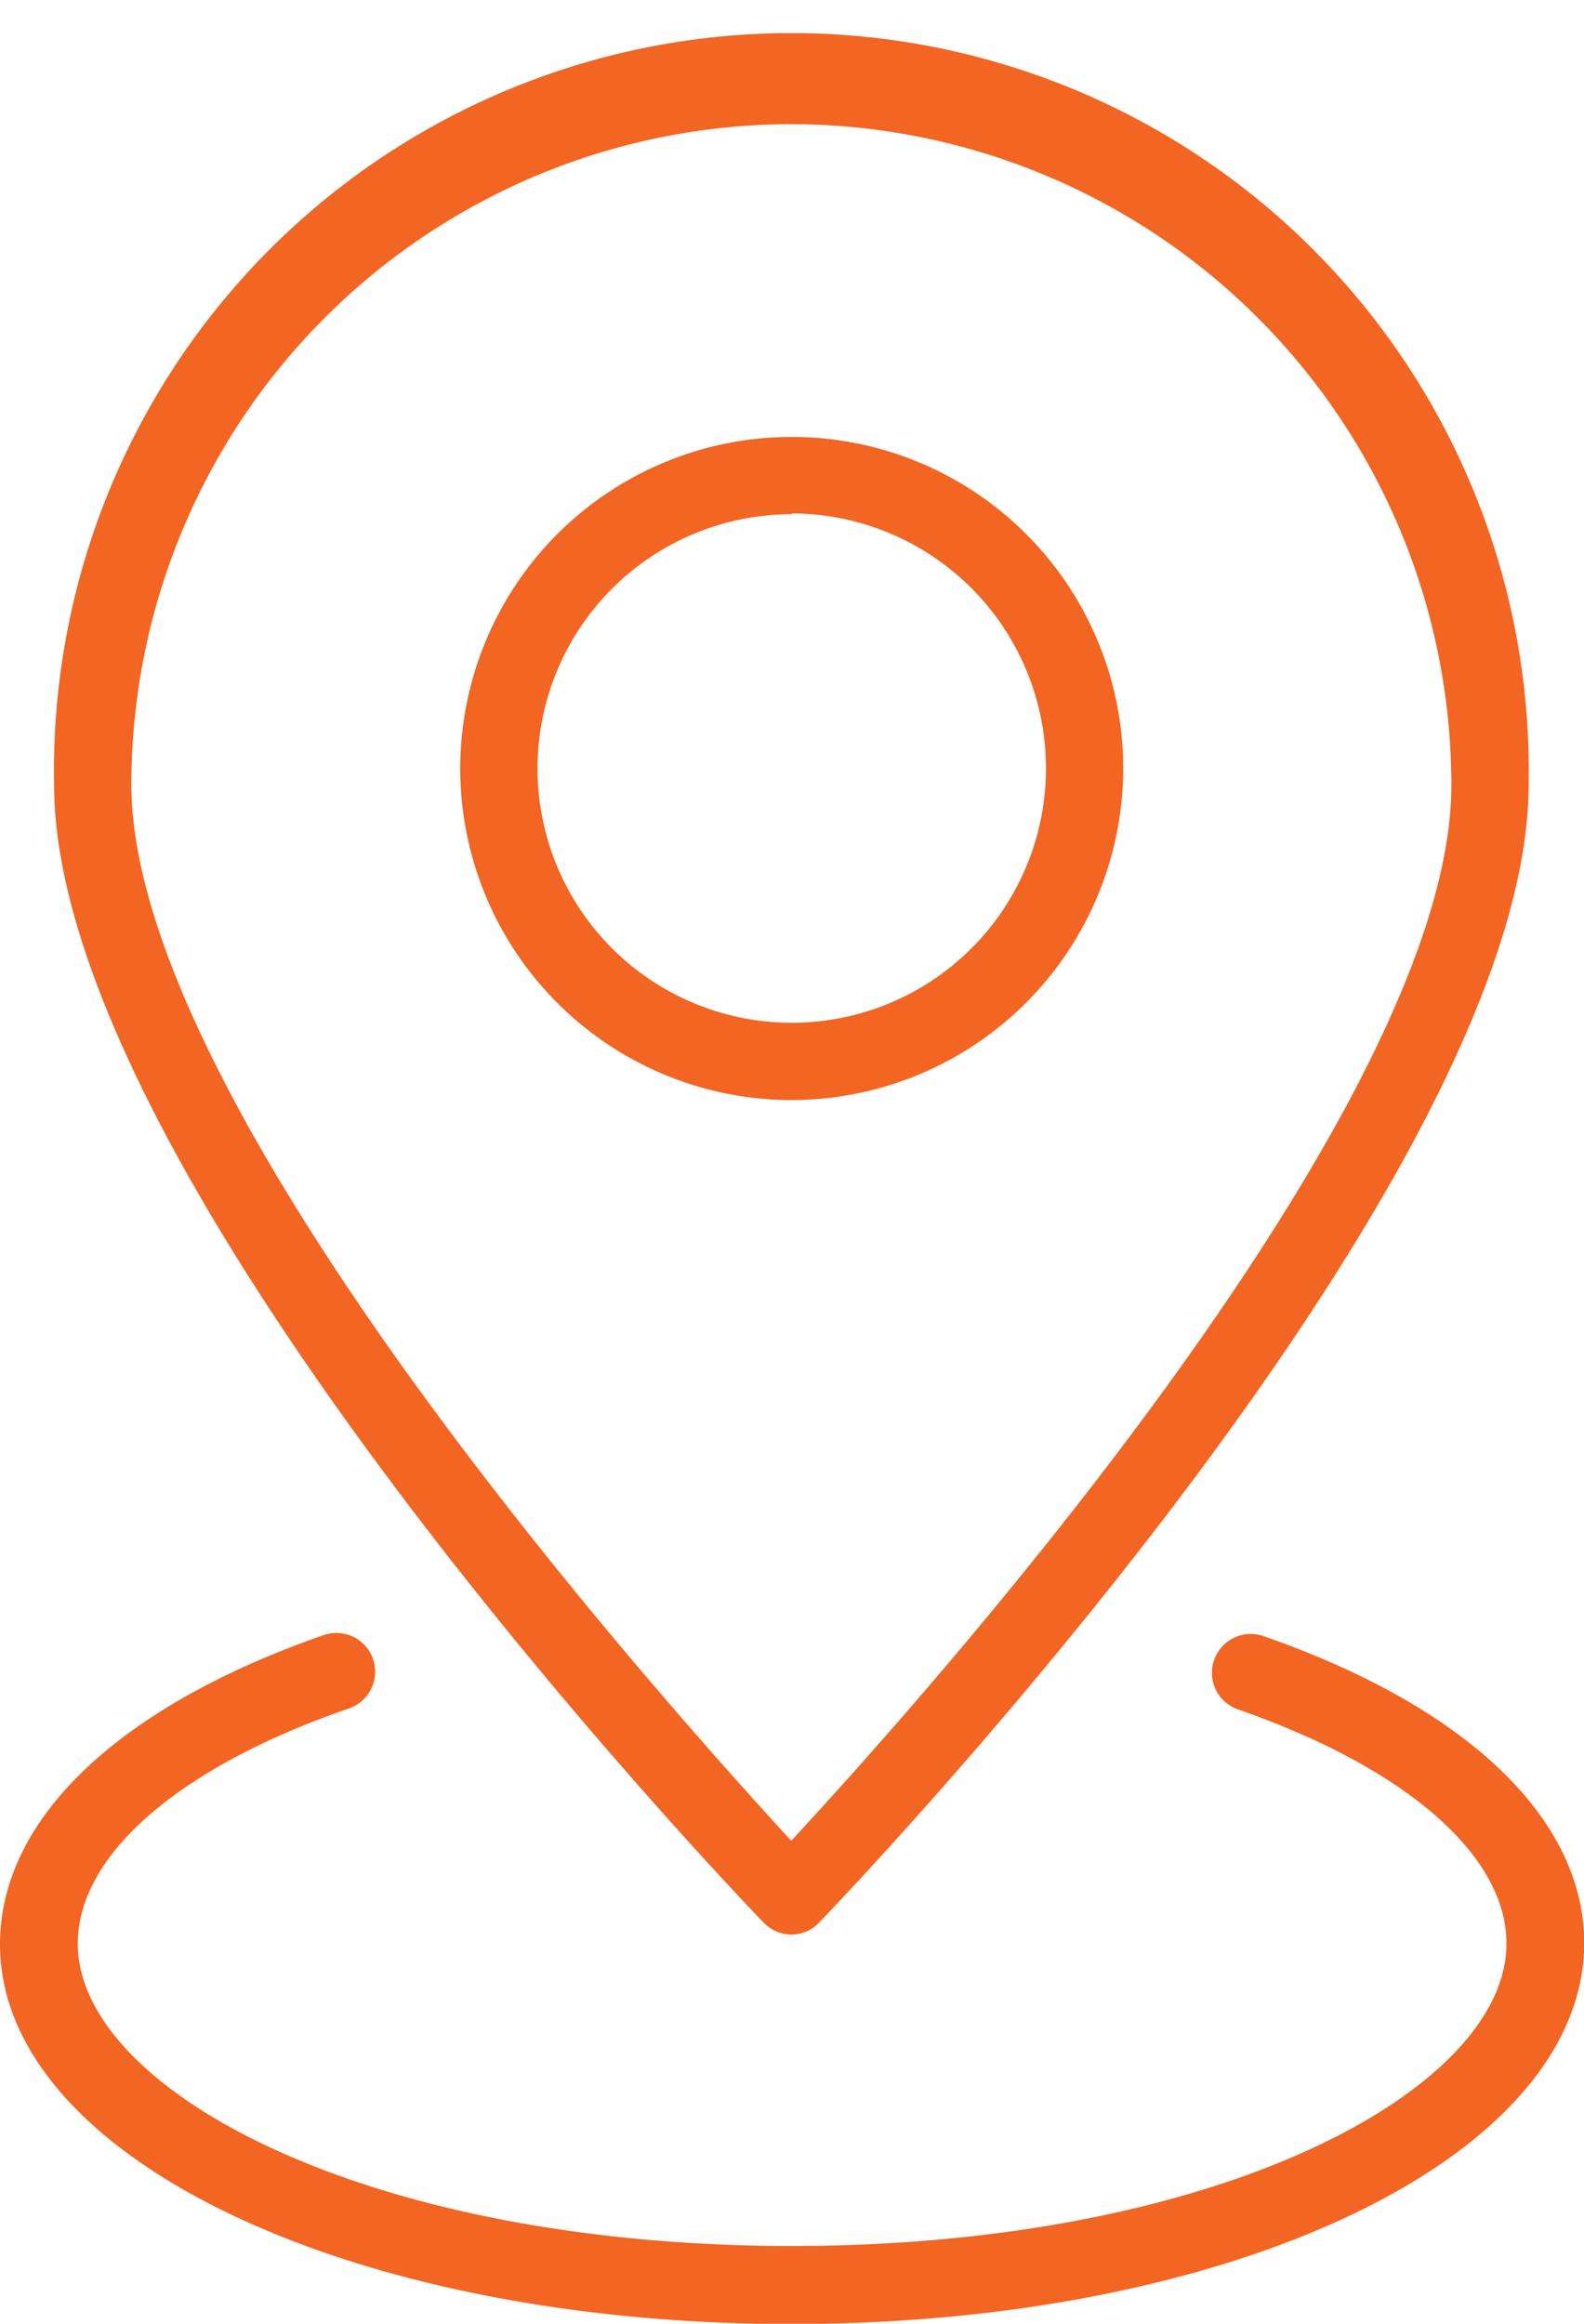
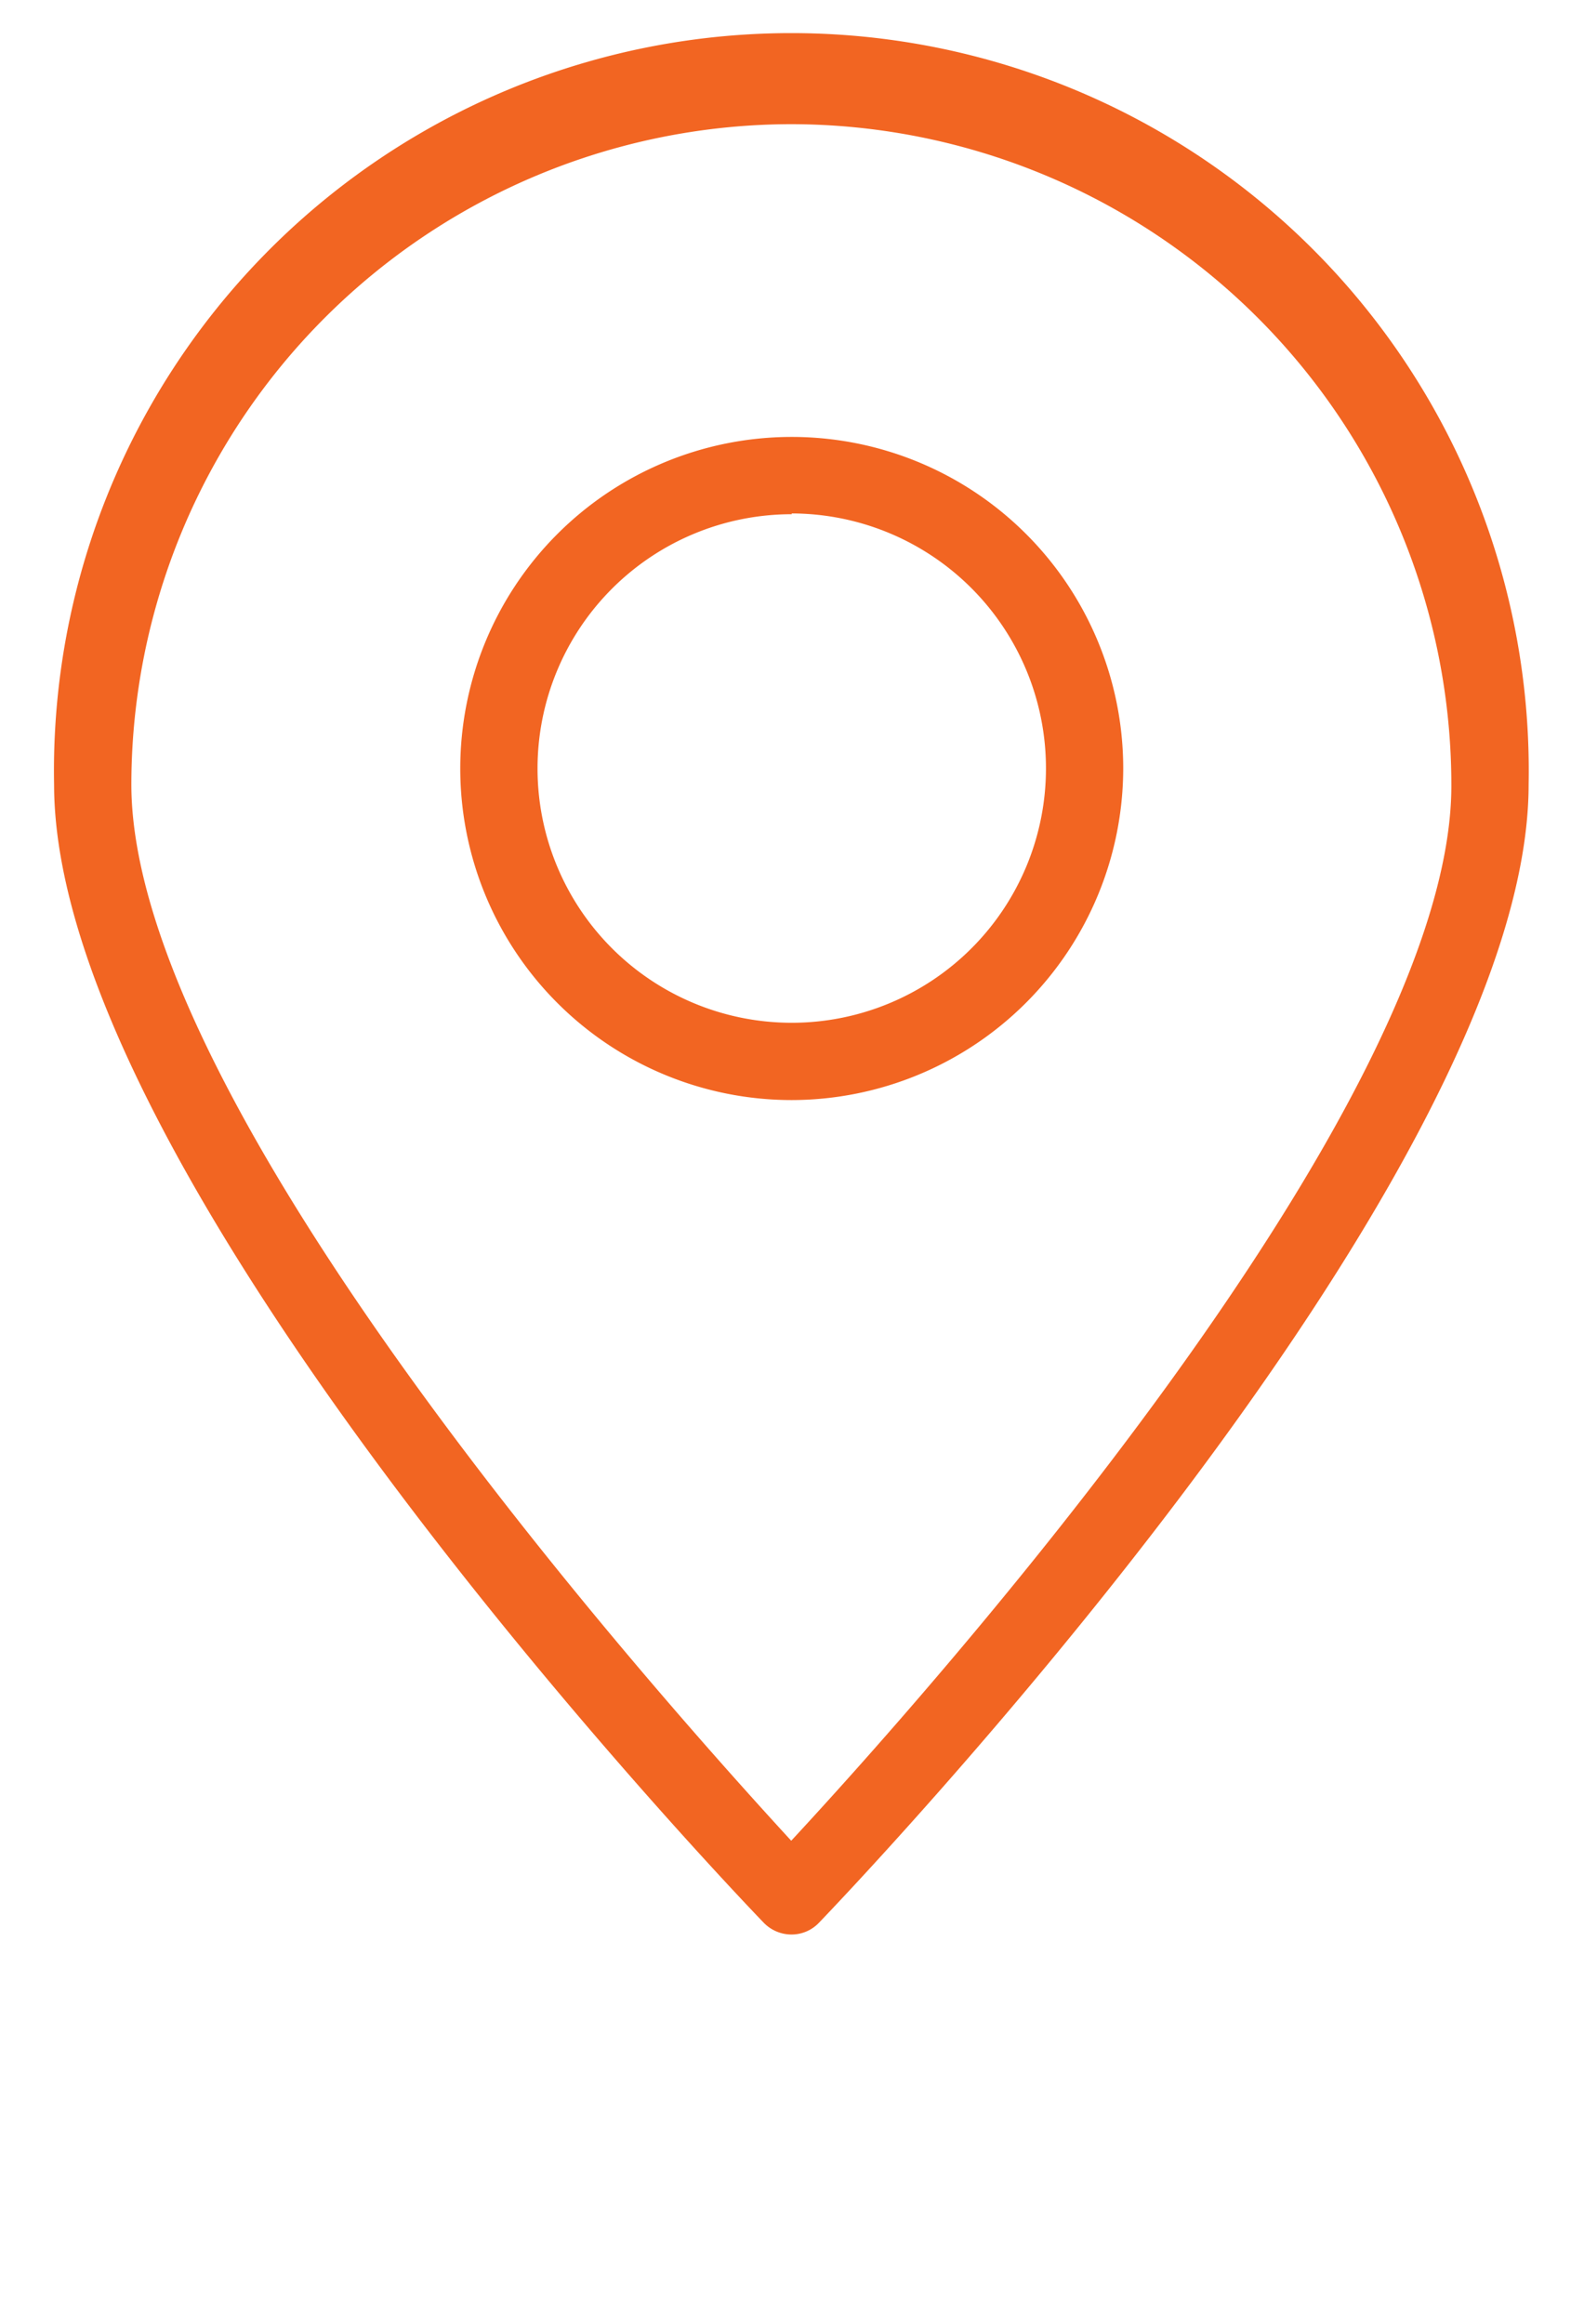
<svg xmlns="http://www.w3.org/2000/svg" data-name="Layer 1" fill="#f26522" height="90.2" preserveAspectRatio="xMidYMid meet" version="1" viewBox="14.9 -0.7 61.5 90.2" width="61.5" zoomAndPan="magnify">
  <g id="change1_1">
    <path d="M45.64,42A12.87,12.87,0,1,1,58.51,29.1,12.89,12.89,0,0,1,45.64,42Zm0-22.74a9.87,9.87,0,1,0,9.87,9.87A9.89,9.89,0,0,0,45.64,19.23Z" />
  </g>
  <g id="change1_2">
    <path d="M45.63,74.39h0a1.5,1.5,0,0,1-1.08-.46C43.43,72.77,17,45.16,17,29.75a28.63,28.63,0,1,1,57.25,0c0,15.41-26.42,43-27.55,44.18A1.47,1.47,0,0,1,45.63,74.39Zm0-70.27A25.65,25.65,0,0,0,20,29.75c0,12.55,20.62,35.56,25.62,41,5-5.39,25.63-28.4,25.63-40.95A25.66,25.66,0,0,0,45.63,4.12Z" />
  </g>
  <g id="change1_3">
-     <path d="M45.63,89.51C28.4,89.51,14.9,83,14.9,74.77c0-4.85,4.58-9.22,12.56-12a1.5,1.5,0,0,1,1,2.84c-6.6,2.27-10.54,5.69-10.54,9.13,0,5.67,11.14,11.74,27.73,11.74s27.74-6.07,27.74-11.74c0-3.42-3.9-6.82-10.43-9.09a1.5,1.5,0,1,1,1-2.84c7.91,2.75,12.45,7.1,12.45,11.93C76.37,83,62.87,89.51,45.63,89.51Z" />
-   </g>
+     </g>
</svg>